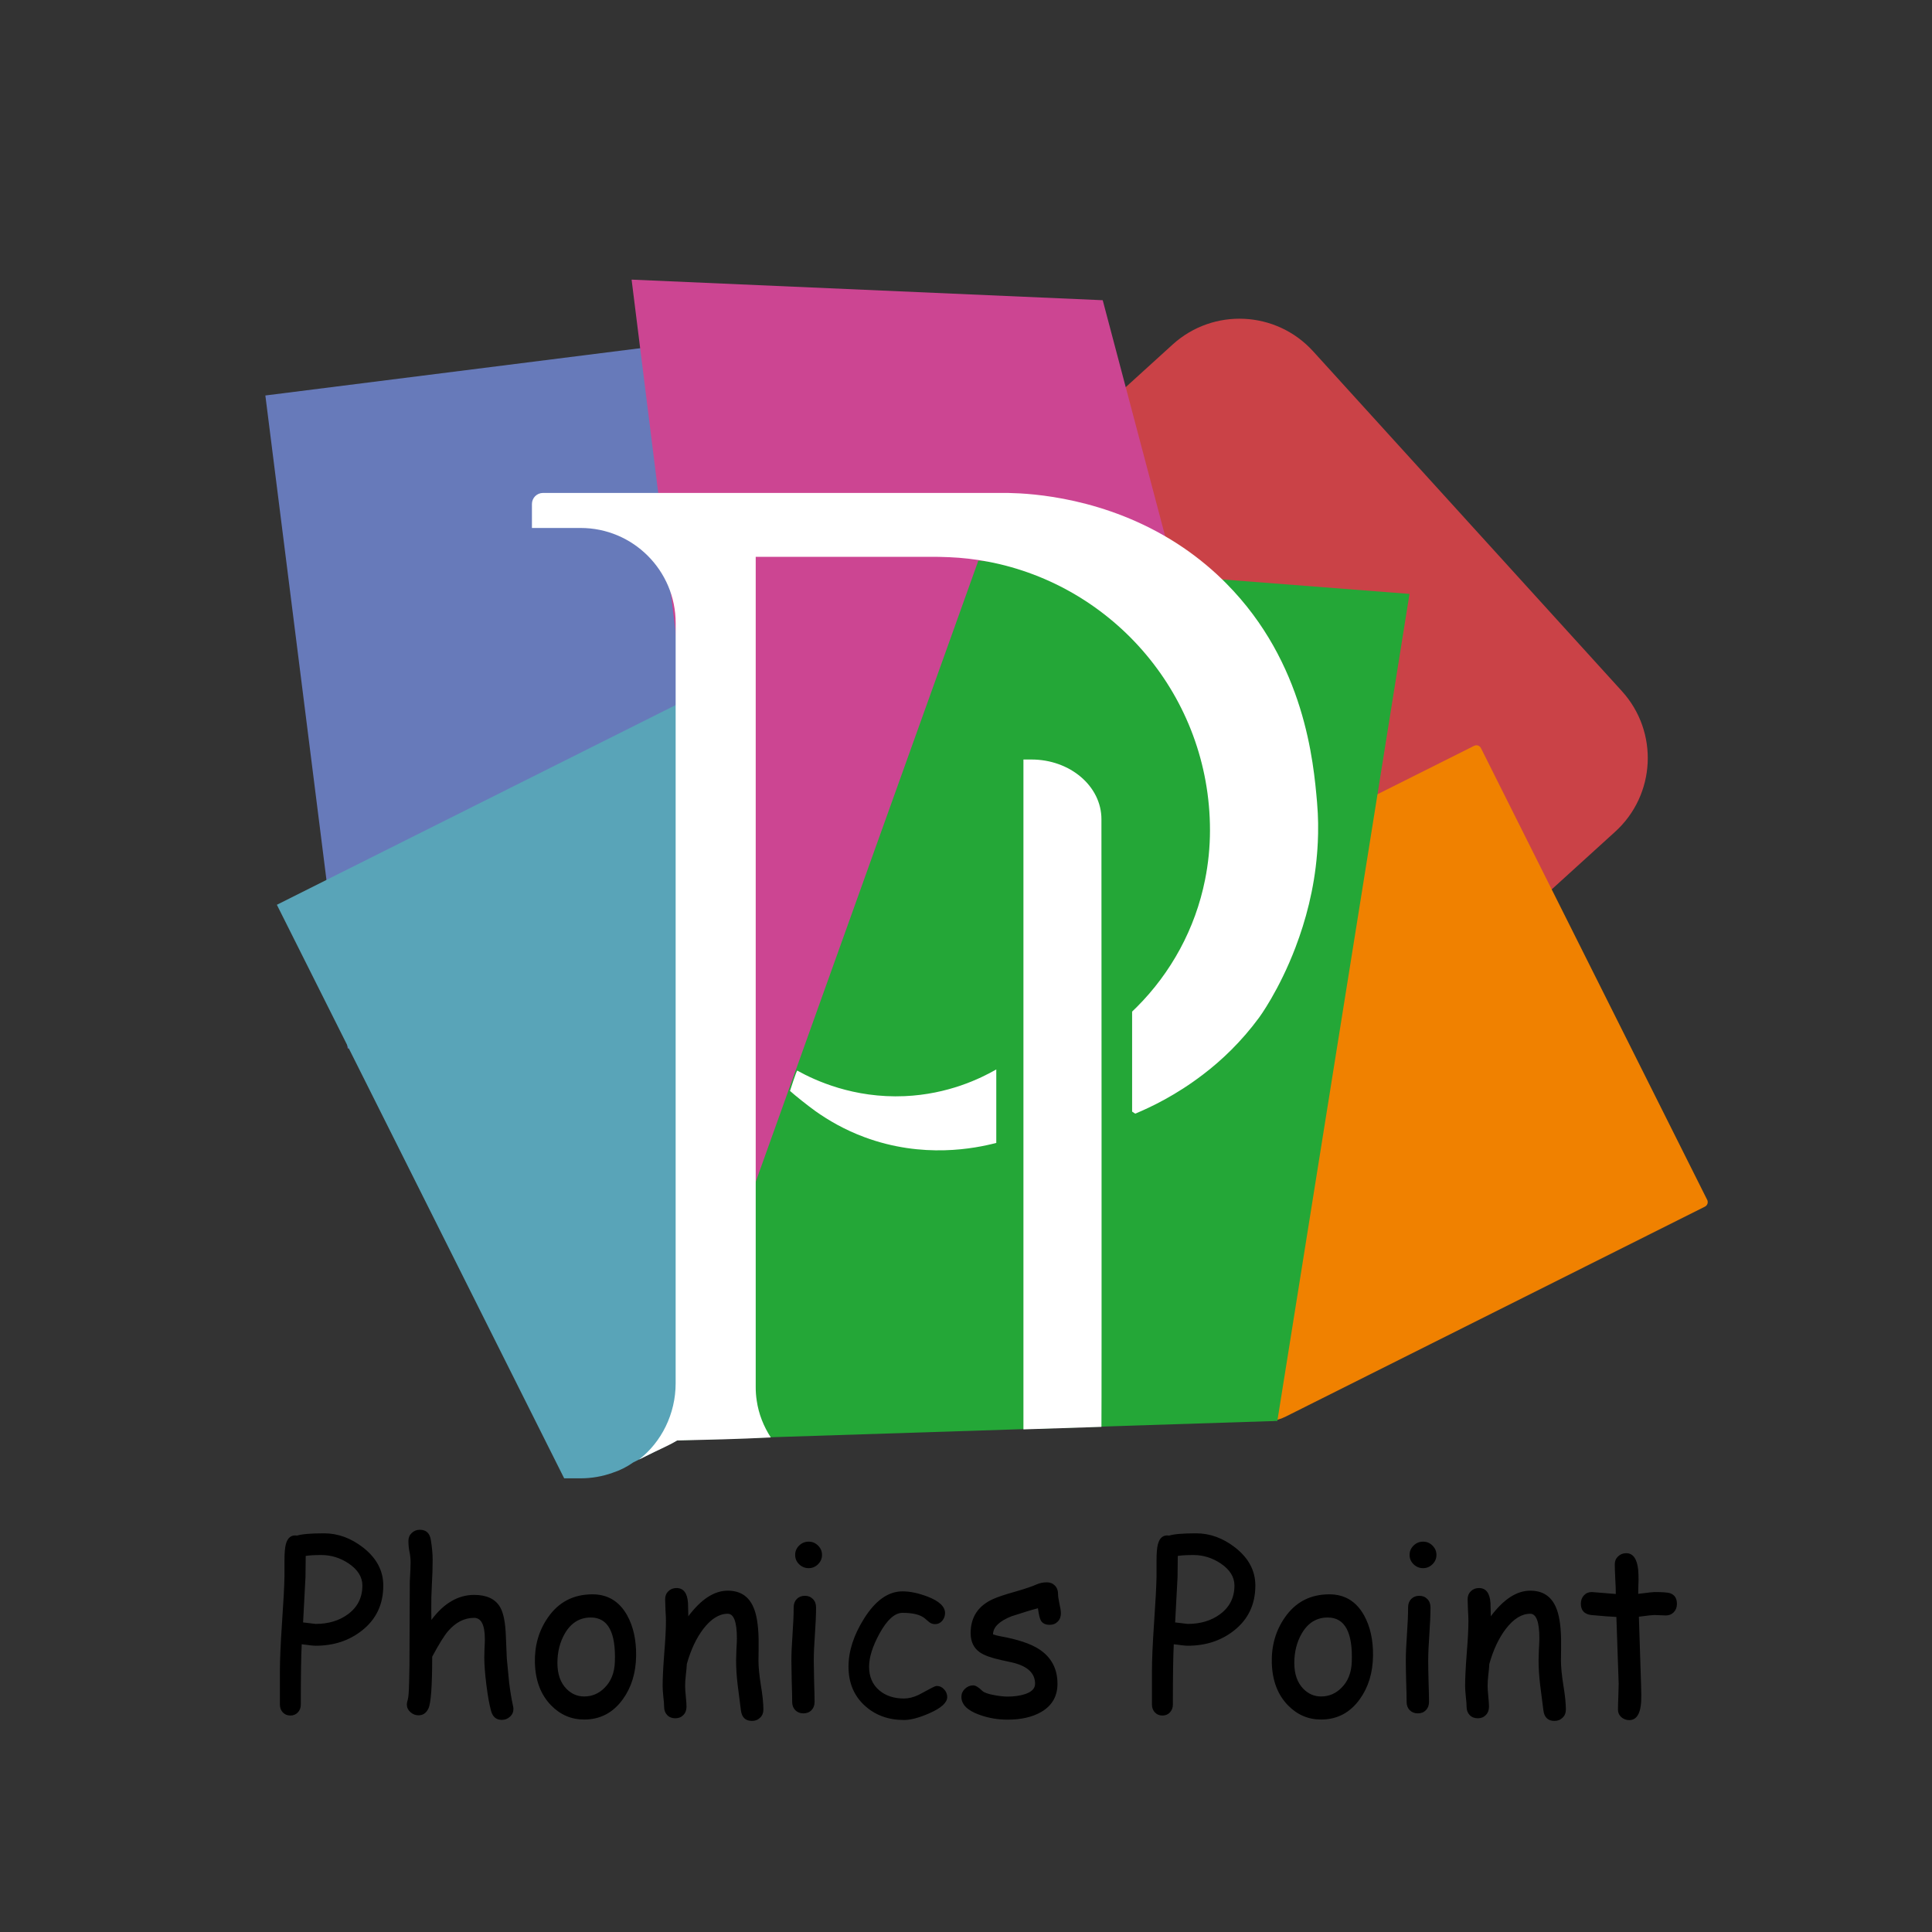
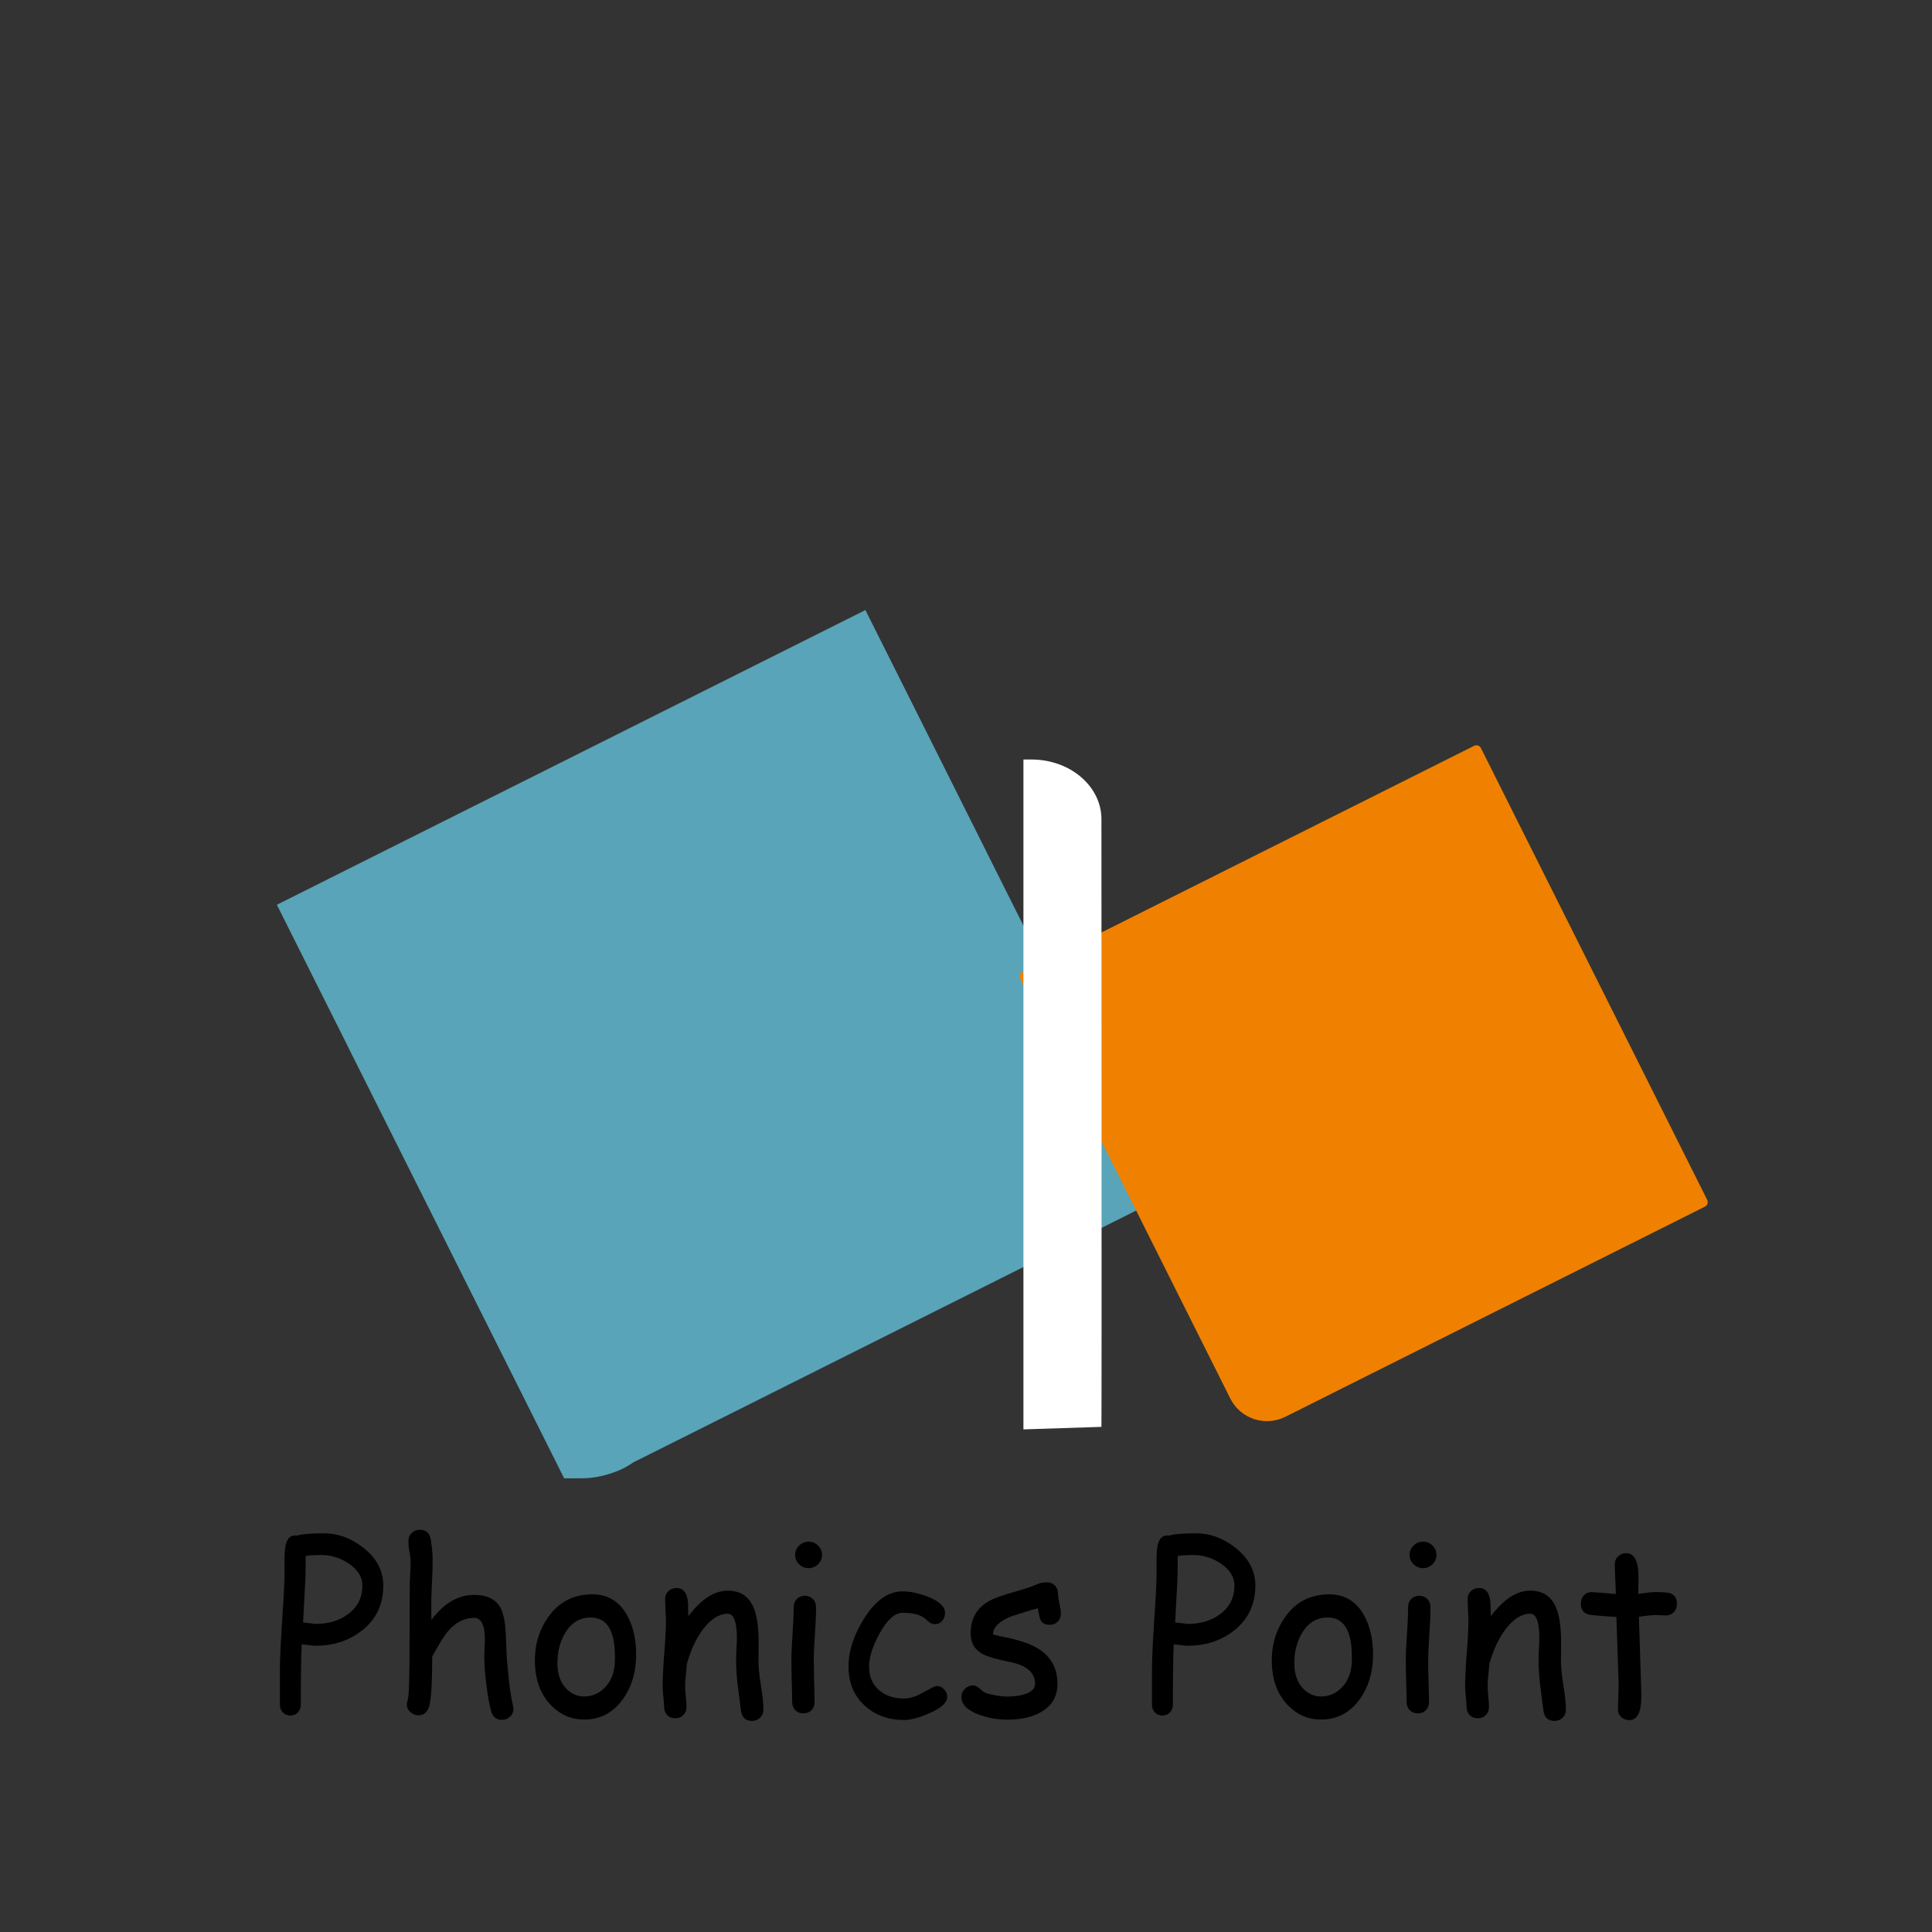
<svg xmlns="http://www.w3.org/2000/svg" width="300" height="300" viewBox="0 0 300 300" fill="none">
  <rect x="0" y="0" width="300" height="300" fill="#333333" stroke="none" />
  <g clip-path="url(#clip0_522_495)">
-     <path d="M155.394 150.019L53.995 162.809L41.205 61.41L142.604 48.62L155.394 150.019Z" fill="#677ABA" />
    <mask id="mask0_522_495" style="mask-type:luminance" maskUnits="userSpaceOnUse" x="-1" y="0" width="304" height="304">
      <path d="M-0.378 0.604H302.393V303.375H-0.378V0.604Z" fill="white" />
    </mask>
    <g mask="url(#mask0_522_495)">
-       <path d="M176.207 176.049L128.26 123.277C122.521 116.962 122.989 107.19 129.305 101.452L182.077 53.505C188.393 47.766 198.164 48.234 203.902 54.55L251.85 107.322C257.588 113.638 257.12 123.409 250.804 129.147L198.032 177.095C191.717 182.833 181.945 182.365 176.207 176.049Z" fill="#CA4247" />
-     </g>
+       </g>
    <mask id="mask1_522_495" style="mask-type:luminance" maskUnits="userSpaceOnUse" x="-1" y="0" width="304" height="304">
      <path d="M-0.378 0.604H302.393V303.375H-0.378V0.604Z" fill="white" />
    </mask>
    <g mask="url(#mask1_522_495)">
      <path d="M180.145 186.11L176.798 187.783L171.03 190.674L158.918 196.741L117.504 217.484L105.128 223.679L98.342 227.075C97.33 227.789 96.245 228.332 95.088 228.706C93.55 229.254 91.891 229.553 90.16 229.553H87.604L54.158 162.789L53.937 162.341V162.334L42.993 140.494L50.69 136.635L104.914 109.484L107.15 108.366L117.347 103.26L134.38 94.73L135.106 96.182L143.181 112.296L153.143 132.199V132.206L158.918 143.727L161.716 149.317L171.03 167.909L173.75 173.349L180.145 186.11Z" fill="#59A4B8" />
    </g>
    <mask id="mask2_522_495" style="mask-type:luminance" maskUnits="userSpaceOnUse" x="-1" y="1" width="303" height="303">
      <path d="M-0.378 1.213H301.784V303.375H-0.378V1.213Z" fill="white" />
    </mask>
    <g mask="url(#mask2_522_495)">
      <path d="M264.739 187.367L199.581 220C196.438 221.574 192.613 220.302 191.039 217.159L158.406 152C158.211 151.61 158.369 151.137 158.758 150.942L228.903 115.812C229.293 115.617 229.767 115.774 229.961 116.164L265.091 186.309C265.287 186.698 265.129 187.172 264.739 187.367Z" fill="#F08100" />
    </g>
    <mask id="mask3_522_495" style="mask-type:luminance" maskUnits="userSpaceOnUse" x="-1" y="-3" width="303" height="283">
-       <path d="M-0.378 -2.824H301.784V279.663H-0.378V-2.824Z" fill="white" />
-     </mask>
+       </mask>
    <g mask="url(#mask3_522_495)">
      <path d="M205.491 176.093L115.789 185.27L98.074 43.42L171.23 46.617L205.491 176.093Z" fill="#CC4592" />
    </g>
    <mask id="mask4_522_495" style="mask-type:luminance" maskUnits="userSpaceOnUse" x="-1" y="0" width="303" height="304">
-       <path d="M-0.378 0.51H301.784V303.375H-0.378V0.51Z" fill="white" />
-     </mask>
+       </mask>
    <g mask="url(#mask4_522_495)">
      <path d="M218.867 92.222L213.971 122.872L206.616 168.871V168.879L198.408 220.256L198.344 220.641L170.686 221.531L158.598 221.923L119.448 223.184L104.916 223.654L102.94 223.718L117.11 184.179L121.125 172.974L123.243 167.062L123.556 166.2L128.147 153.379L135.85 131.882L142.892 112.237L148.4 96.88V96.873L151.918 87.05L153.033 87.136H153.04L183.975 89.529L189.454 89.949L218.867 92.222Z" fill="#24A737" />
    </g>
    <mask id="mask5_522_495" style="mask-type:luminance" maskUnits="userSpaceOnUse" x="-1" y="1" width="303" height="303">
      <path d="M-0.378 1.213H301.784V303.375H-0.378V1.213Z" fill="white" />
    </mask>
    <g mask="url(#mask5_522_495)">
-       <path d="M204.676 127.798C204.661 126.823 204.611 125.74 204.512 124.587C203.964 118.328 202.625 102.933 190.441 90.621C190.242 90.414 190.035 90.215 189.836 90.016C187.572 87.815 185.208 85.971 182.829 84.433C171.692 77.234 160.15 76.621 156.718 76.55H156.71C156.625 76.543 156.547 76.543 156.468 76.543H84.321C83.367 76.543 82.598 77.312 82.598 78.266V81.983H90.16C98.306 81.983 104.914 88.591 104.914 96.737V214.799C104.914 219.549 102.708 223.944 99.219 226.636C103.168 224.66 103.754 224.53 105.128 223.679C110.016 223.563 114.496 223.469 119.69 223.209C118.59 221.509 117.803 219.577 117.504 217.484C117.397 216.807 117.347 216.116 117.347 215.411V86.462H145.424C145.495 86.462 145.566 86.462 145.638 86.469H145.794C146.328 86.477 146.855 86.491 147.382 86.519C149.412 86.605 151.398 86.833 153.342 87.203H153.349C173.01 90.913 187.885 108.181 187.885 128.923C187.885 131.551 187.621 134.114 187.123 136.592C185.599 144.24 181.818 151.076 176.513 156.381C176.278 156.616 176.036 156.851 175.794 157.079V172.609C176 172.744 176.072 172.787 176.278 172.929C178.756 171.897 182.637 170.038 186.76 166.884L186.767 166.877H186.774C189.715 164.641 192.77 161.735 195.511 158.011C195.511 158.011 198.609 153.846 201.194 147.031V147.024C202.717 143.022 204.07 138.102 204.512 132.562C204.569 131.857 204.711 130.127 204.676 127.798ZM140.489 170.209C132.514 170.558 126.511 167.752 123.806 166.243C123.692 166.179 122.67 169.396 122.67 169.396C123.517 170.158 125.372 171.633 126.604 172.523C128.612 173.948 131.14 175.429 134.209 176.568C143.323 179.965 151.42 178.327 154.702 177.472V166.065C152.196 167.496 147.211 169.91 140.489 170.209Z" fill="white" />
      <mask id="mask6_522_495" style="mask-type:luminance" maskUnits="userSpaceOnUse" x="31" y="34" width="240" height="240">
        <path d="M31.368 34.42H270.287V273.339H31.368V34.42Z" fill="white" />
      </mask>
      <g mask="url(#mask6_522_495)">
        <path d="M171.03 127.201C171.03 127.201 171.083 219.864 171.03 221.562L158.918 221.954L158.918 117.936H160.164C166.167 117.936 171.03 122.087 171.03 127.201Z" fill="white" />
      </g>
    </g>
    <path d="M49.015 255.549C48.684 255.549 47.962 255.472 46.85 255.318C46.756 257.104 46.709 260.233 46.709 264.703C46.709 265.176 46.555 265.578 46.247 265.909C45.94 266.229 45.555 266.388 45.094 266.388C44.621 266.388 44.231 266.229 43.923 265.909C43.616 265.578 43.462 265.176 43.462 264.703V259.487C43.462 257.749 43.568 255.301 43.781 252.143C44.018 248.725 44.148 246.277 44.172 244.798V242.35C44.172 241.179 44.243 240.328 44.385 239.796C44.657 238.755 45.236 238.305 46.123 238.447C46.502 238.329 47.04 238.24 47.737 238.181C48.435 238.122 49.293 238.093 50.31 238.093C52.474 238.093 54.502 238.832 56.395 240.31C58.476 241.942 59.517 243.905 59.517 246.2C59.517 249.133 58.405 251.469 56.182 253.207C54.195 254.769 51.806 255.549 49.015 255.549ZM49.902 241.463C49.381 241.463 48.914 241.475 48.5 241.499C48.098 241.522 47.755 241.558 47.471 241.605L47.436 244.869L47.063 251.93L49.015 252.161C51.002 252.161 52.675 251.658 54.035 250.653C55.525 249.553 56.27 248.068 56.27 246.2C56.27 244.875 55.561 243.734 54.142 242.776C52.829 241.901 51.416 241.463 49.902 241.463ZM77.914 267.063C77.074 267.063 76.524 266.613 76.264 265.714C75.992 264.745 75.744 263.367 75.519 261.581C75.306 259.866 75.2 258.458 75.2 257.359C75.2 257.051 75.212 256.584 75.235 255.957C75.271 255.33 75.288 254.863 75.288 254.556C75.288 252.332 74.733 251.22 73.621 251.22C72.119 251.22 70.776 251.9 69.594 253.261C68.991 253.958 68.163 255.289 67.11 257.252C67.11 261.758 66.921 264.425 66.542 265.253C66.211 265.986 65.697 266.353 64.999 266.353C64.514 266.353 64.088 266.187 63.722 265.856C63.355 265.525 63.172 265.123 63.172 264.65C63.172 264.484 63.225 264.224 63.331 263.869C63.426 263.574 63.491 262.71 63.527 261.279L63.58 258.654L63.633 245.614C63.716 244.148 63.757 243.16 63.757 242.652C63.757 242.049 63.698 241.481 63.58 240.949C63.473 240.405 63.42 239.843 63.42 239.263C63.42 238.767 63.592 238.359 63.935 238.039C64.278 237.708 64.698 237.542 65.194 237.542C66.164 237.542 66.732 238.063 66.897 239.104C67.087 240.251 67.181 241.286 67.181 242.208C67.181 243.45 67.14 244.745 67.057 246.093C66.986 247.383 66.957 248.678 66.968 249.979L66.987 251.54C67.956 250.239 68.991 249.269 70.091 248.63C71.203 247.98 72.38 247.655 73.621 247.655C75.585 247.655 76.933 248.293 77.666 249.571C78.187 250.469 78.482 251.983 78.553 254.112L78.695 257.501L79.05 261.191C79.216 262.574 79.417 263.792 79.653 264.845C79.701 265.046 79.724 265.218 79.724 265.36C79.724 265.844 79.547 266.247 79.192 266.566C78.837 266.897 78.411 267.063 77.914 267.063ZM90.705 267.009C88.718 267.009 87.009 266.276 85.578 264.81C83.981 263.177 83.141 260.984 83.059 258.228C82.988 255.555 83.662 253.201 85.081 251.167C86.737 248.766 89.043 247.566 92 247.566C94.365 247.566 96.157 248.648 97.375 250.812C98.345 252.563 98.812 254.668 98.777 257.128C98.741 259.754 98.055 261.995 96.719 263.852C95.205 265.957 93.2 267.009 90.705 267.009ZM91.769 251.167C90.031 251.155 88.677 251.983 87.707 253.651C86.938 254.987 86.554 256.513 86.554 258.228C86.554 259.943 87.021 261.279 87.955 262.237C88.736 263.03 89.652 263.426 90.705 263.426C91.935 263.426 92.993 262.976 93.88 262.077C94.886 261.084 95.418 259.742 95.477 258.05C95.643 253.473 94.407 251.179 91.769 251.167ZM116.766 267.222C115.748 267.222 115.175 266.666 115.045 265.555L114.548 261.669C114.382 260.286 114.3 258.991 114.3 257.784C114.3 257.453 114.317 256.891 114.353 256.099C114.4 255.307 114.424 254.745 114.424 254.414C114.424 251.859 113.951 250.582 113.005 250.582C111.68 250.582 110.415 251.368 109.208 252.941C108.12 254.372 107.269 256.182 106.654 258.37C106.63 258.831 106.577 259.411 106.494 260.108C106.423 260.7 106.388 261.273 106.388 261.829C106.388 262.184 106.423 262.716 106.494 263.426C106.565 264.135 106.6 264.668 106.6 265.022C106.6 265.555 106.435 265.986 106.104 266.317C105.784 266.649 105.37 266.814 104.862 266.814C104.341 266.814 103.922 266.649 103.602 266.317C103.283 265.986 103.123 265.555 103.123 265.022C103.123 264.668 103.082 264.135 102.999 263.426C102.928 262.716 102.893 262.184 102.893 261.829C102.893 260.611 102.976 258.926 103.141 256.773C103.319 254.609 103.407 252.917 103.407 251.699C103.407 251.321 103.384 250.759 103.336 250.014C103.301 249.269 103.283 248.707 103.283 248.329C103.283 247.82 103.448 247.406 103.78 247.087C104.123 246.756 104.542 246.59 105.039 246.59C106.127 246.59 106.725 247.359 106.831 248.896L106.884 250.972C108.871 248.323 110.911 246.998 113.005 246.998C114.897 246.998 116.216 247.832 116.961 249.5C117.469 250.611 117.747 252.255 117.795 254.431V256.223L117.776 257.873C117.776 258.855 117.901 260.126 118.149 261.687C118.409 263.237 118.539 264.496 118.539 265.466C118.539 265.986 118.368 266.406 118.025 266.726C117.694 267.057 117.274 267.222 116.766 267.222ZM125.565 243.503C124.997 243.503 124.506 243.302 124.092 242.9C123.678 242.498 123.472 242.013 123.472 241.445C123.472 240.878 123.678 240.393 124.092 239.991C124.506 239.588 124.997 239.387 125.565 239.387C126.133 239.387 126.617 239.588 127.02 239.991C127.434 240.393 127.641 240.878 127.641 241.445C127.641 242.013 127.434 242.498 127.02 242.9C126.617 243.302 126.133 243.503 125.565 243.503ZM126.363 257.908C126.363 258.618 126.381 259.683 126.416 261.102C126.464 262.509 126.488 263.568 126.488 264.277C126.488 264.798 126.328 265.223 126.009 265.555C125.689 265.886 125.269 266.051 124.749 266.051C124.24 266.051 123.821 265.886 123.489 265.555C123.17 265.223 123.01 264.798 123.01 264.277C123.01 263.568 122.987 262.509 122.939 261.102C122.904 259.683 122.886 258.618 122.886 257.908C122.886 256.797 122.945 255.413 123.064 253.757C123.182 252.09 123.241 250.7 123.241 249.588C123.241 249.056 123.401 248.624 123.72 248.293C124.051 247.962 124.471 247.796 124.979 247.796C125.488 247.796 125.902 247.962 126.221 248.293C126.552 248.624 126.718 249.056 126.718 249.588C126.718 250.7 126.659 252.09 126.541 253.757C126.422 255.413 126.363 256.797 126.363 257.908ZM140.378 267.08C137.954 267.08 135.931 266.347 134.311 264.88C132.608 263.343 131.756 261.315 131.756 258.796C131.756 256.395 132.555 253.917 134.151 251.362C135.925 248.524 137.924 247.105 140.148 247.105C141.307 247.105 142.602 247.377 144.033 247.921C145.842 248.618 146.747 249.47 146.747 250.475C146.747 250.925 146.599 251.327 146.304 251.682C146.008 252.025 145.641 252.196 145.204 252.196C144.861 252.196 144.559 252.096 144.299 251.894C144.05 251.682 143.808 251.475 143.571 251.274C142.874 250.718 141.732 250.44 140.148 250.44C138.941 250.44 137.747 251.516 136.564 253.669C135.488 255.644 134.95 257.353 134.95 258.796C134.95 260.357 135.482 261.587 136.546 262.486C137.54 263.325 138.817 263.745 140.378 263.745C141.088 263.745 141.845 263.556 142.649 263.177L144.707 262.077C145.062 261.888 145.316 261.794 145.47 261.794C145.907 261.794 146.286 261.971 146.605 262.326C146.924 262.669 147.084 263.065 147.084 263.514C147.084 264.378 146.173 265.212 144.352 266.016C142.755 266.726 141.431 267.08 140.378 267.08ZM162.997 252.302C162.347 252.302 161.891 252.084 161.631 251.646C161.454 251.339 161.3 250.7 161.17 249.73C160.283 249.955 158.917 250.369 157.072 250.972C155.168 251.729 154.21 252.663 154.198 253.775C154.553 253.905 154.902 254 155.245 254.059C157.965 254.544 159.987 255.212 161.312 256.063C163.24 257.305 164.204 259.103 164.204 261.457C164.204 263.384 163.37 264.839 161.702 265.821C160.318 266.625 158.568 267.027 156.451 267.027C154.902 267.027 153.423 266.767 152.016 266.247C150.195 265.584 149.284 264.662 149.284 263.479C149.284 263.006 149.467 262.592 149.834 262.237C150.212 261.882 150.638 261.705 151.111 261.705C151.478 261.705 151.951 261.989 152.53 262.557C152.814 262.829 153.453 263.053 154.446 263.231C155.239 263.373 155.907 263.444 156.451 263.444C157.445 263.444 158.32 263.325 159.077 263.089C160.177 262.746 160.727 262.202 160.727 261.457C160.727 259.848 159.603 258.76 157.356 258.192L155.511 257.784C153.938 257.441 152.82 257.039 152.158 256.578C151.2 255.916 150.721 254.916 150.721 253.58C150.721 251.108 151.886 249.346 154.216 248.293C154.925 247.974 156.061 247.595 157.622 247.158C159.183 246.708 160.301 246.33 160.975 246.022C161.46 245.809 161.986 245.703 162.554 245.703C163.062 245.703 163.476 245.869 163.796 246.2C164.127 246.531 164.292 246.963 164.292 247.495C164.292 247.838 164.363 248.34 164.505 249.003C164.659 249.665 164.736 250.168 164.736 250.511C164.736 251.043 164.57 251.475 164.239 251.806C163.92 252.137 163.506 252.302 162.997 252.302ZM184.428 255.549C184.097 255.549 183.375 255.472 182.263 255.318C182.169 257.104 182.122 260.232 182.122 264.703C182.122 265.176 181.968 265.578 181.66 265.909C181.353 266.229 180.968 266.388 180.507 266.388C180.034 266.388 179.644 266.229 179.336 265.909C179.029 265.578 178.875 265.176 178.875 264.703V259.487C178.875 257.749 178.981 255.301 179.194 252.143C179.431 248.725 179.561 246.277 179.585 244.798V242.35C179.585 241.179 179.656 240.328 179.798 239.795C180.07 238.755 180.649 238.305 181.536 238.447C181.915 238.329 182.453 238.24 183.151 238.181C183.848 238.122 184.706 238.092 185.723 238.092C187.887 238.092 189.916 238.832 191.808 240.31C193.889 241.942 194.93 243.905 194.93 246.2C194.93 249.133 193.818 251.469 191.595 253.207C189.608 254.768 187.219 255.549 184.428 255.549ZM185.315 241.463C184.794 241.463 184.327 241.475 183.913 241.499C183.511 241.522 183.168 241.558 182.884 241.605L182.849 244.869L182.476 251.93L184.428 252.161C186.415 252.161 188.088 251.658 189.448 250.653C190.938 249.553 191.684 248.068 191.684 246.2C191.684 244.875 190.974 243.734 189.555 242.776C188.242 241.901 186.829 241.463 185.315 241.463ZM205.131 267.009C203.144 267.009 201.435 266.276 200.004 264.81C198.407 263.177 197.568 260.984 197.485 258.228C197.414 255.555 198.088 253.201 199.507 251.167C201.163 248.766 203.469 247.566 206.426 247.566C208.791 247.566 210.583 248.648 211.801 250.812C212.771 252.563 213.238 254.668 213.203 257.128C213.167 259.754 212.481 261.995 211.145 263.852C209.631 265.957 207.626 267.009 205.131 267.009ZM206.195 251.167C204.457 251.155 203.103 251.983 202.133 253.651C201.364 254.987 200.98 256.513 200.98 258.228C200.98 259.943 201.447 261.279 202.381 262.237C203.162 263.03 204.078 263.426 205.131 263.426C206.361 263.426 207.419 262.976 208.306 262.077C209.312 261.084 209.844 259.742 209.903 258.05C210.069 253.473 208.833 251.179 206.195 251.167ZM220.973 243.503C220.405 243.503 219.915 243.302 219.501 242.9C219.087 242.498 218.88 242.013 218.88 241.445C218.88 240.878 219.087 240.393 219.501 239.991C219.915 239.588 220.405 239.387 220.973 239.387C221.541 239.387 222.026 239.588 222.428 239.991C222.842 240.393 223.049 240.878 223.049 241.445C223.049 242.013 222.842 242.498 222.428 242.9C222.026 243.302 221.541 243.503 220.973 243.503ZM221.771 257.908C221.771 258.618 221.789 259.683 221.825 261.102C221.872 262.509 221.896 263.568 221.896 264.277C221.896 264.798 221.736 265.223 221.417 265.555C221.097 265.886 220.678 266.051 220.157 266.051C219.649 266.051 219.229 265.886 218.898 265.555C218.578 265.223 218.419 264.798 218.419 264.277C218.419 263.568 218.395 262.509 218.348 261.102C218.312 259.683 218.294 258.618 218.294 257.908C218.294 256.797 218.353 255.413 218.472 253.757C218.59 252.09 218.649 250.7 218.649 249.588C218.649 249.056 218.809 248.624 219.128 248.293C219.459 247.962 219.879 247.796 220.388 247.796C220.896 247.796 221.31 247.962 221.63 248.293C221.961 248.624 222.126 249.056 222.126 249.588C222.126 250.7 222.067 252.09 221.949 253.757C221.831 255.413 221.771 256.797 221.771 257.908ZM241.375 267.222C240.358 267.222 239.784 266.666 239.654 265.555L239.157 261.669C238.992 260.286 238.909 258.991 238.909 257.784C238.909 257.453 238.927 256.891 238.962 256.099C239.009 255.307 239.033 254.745 239.033 254.414C239.033 251.859 238.56 250.582 237.614 250.582C236.289 250.582 235.024 251.368 233.817 252.941C232.729 254.372 231.878 256.182 231.263 258.37C231.239 258.831 231.186 259.411 231.103 260.108C231.032 260.7 230.997 261.273 230.997 261.829C230.997 262.184 231.032 262.716 231.103 263.426C231.174 264.135 231.209 264.668 231.209 265.022C231.209 265.555 231.044 265.986 230.713 266.317C230.393 266.649 229.979 266.814 229.471 266.814C228.95 266.814 228.531 266.649 228.211 266.317C227.892 265.986 227.732 265.555 227.732 265.022C227.732 264.668 227.691 264.135 227.608 263.426C227.537 262.716 227.502 262.184 227.502 261.829C227.502 260.611 227.584 258.926 227.75 256.773C227.927 254.609 228.016 252.917 228.016 251.699C228.016 251.321 227.993 250.759 227.945 250.014C227.91 249.269 227.892 248.707 227.892 248.329C227.892 247.82 228.058 247.406 228.389 247.087C228.732 246.756 229.152 246.59 229.648 246.59C230.736 246.59 231.334 247.359 231.44 248.896L231.493 250.972C233.48 248.323 235.52 246.998 237.614 246.998C239.506 246.998 240.825 247.832 241.57 249.5C242.079 250.611 242.356 252.255 242.404 254.431V256.223L242.386 257.873C242.386 258.855 242.51 260.126 242.758 261.687C243.018 263.237 243.148 264.496 243.148 265.466C243.148 265.986 242.977 266.406 242.634 266.726C242.303 267.057 241.883 267.222 241.375 267.222ZM258.654 250.848C258.406 250.848 258.11 250.836 257.767 250.812C257.436 250.789 257.146 250.777 256.898 250.777C256.626 250.777 255.821 250.865 254.485 251.043L254.822 261.527L254.84 262.308L254.858 263.213C254.906 265.803 254.285 267.098 252.996 267.098C252.522 267.098 252.109 266.944 251.754 266.637C251.411 266.329 251.239 265.945 251.239 265.484C251.239 265.034 251.257 264.36 251.293 263.461C251.328 262.562 251.346 261.888 251.346 261.439L250.991 251.078C250.128 251.043 248.815 250.942 247.053 250.777C246 250.635 245.474 250.049 245.474 249.02C245.474 248.5 245.633 248.068 245.953 247.725C246.272 247.382 246.68 247.211 247.177 247.211L250.902 247.512C250.902 246.909 250.873 246.105 250.814 245.1C250.766 244.083 250.743 243.349 250.743 242.9C250.743 242.403 250.914 241.995 251.257 241.676C251.6 241.345 252.02 241.179 252.517 241.179C253.581 241.179 254.202 242.048 254.38 243.787C254.415 244.225 254.433 244.751 254.433 245.366L254.397 246.395L254.379 247.495C255.846 247.306 256.685 247.211 256.898 247.211C258.128 247.211 258.932 247.27 259.311 247.388C260.032 247.625 260.393 248.181 260.393 249.056C260.393 249.576 260.228 250.008 259.896 250.351C259.577 250.682 259.163 250.848 258.654 250.848Z" fill="black" />
  </g>
  <defs>
    <clipPath id="clip0_522_495">
      <rect width="260" height="260" fill="white" transform="translate(20 20)" />
    </clipPath>
  </defs>
</svg>